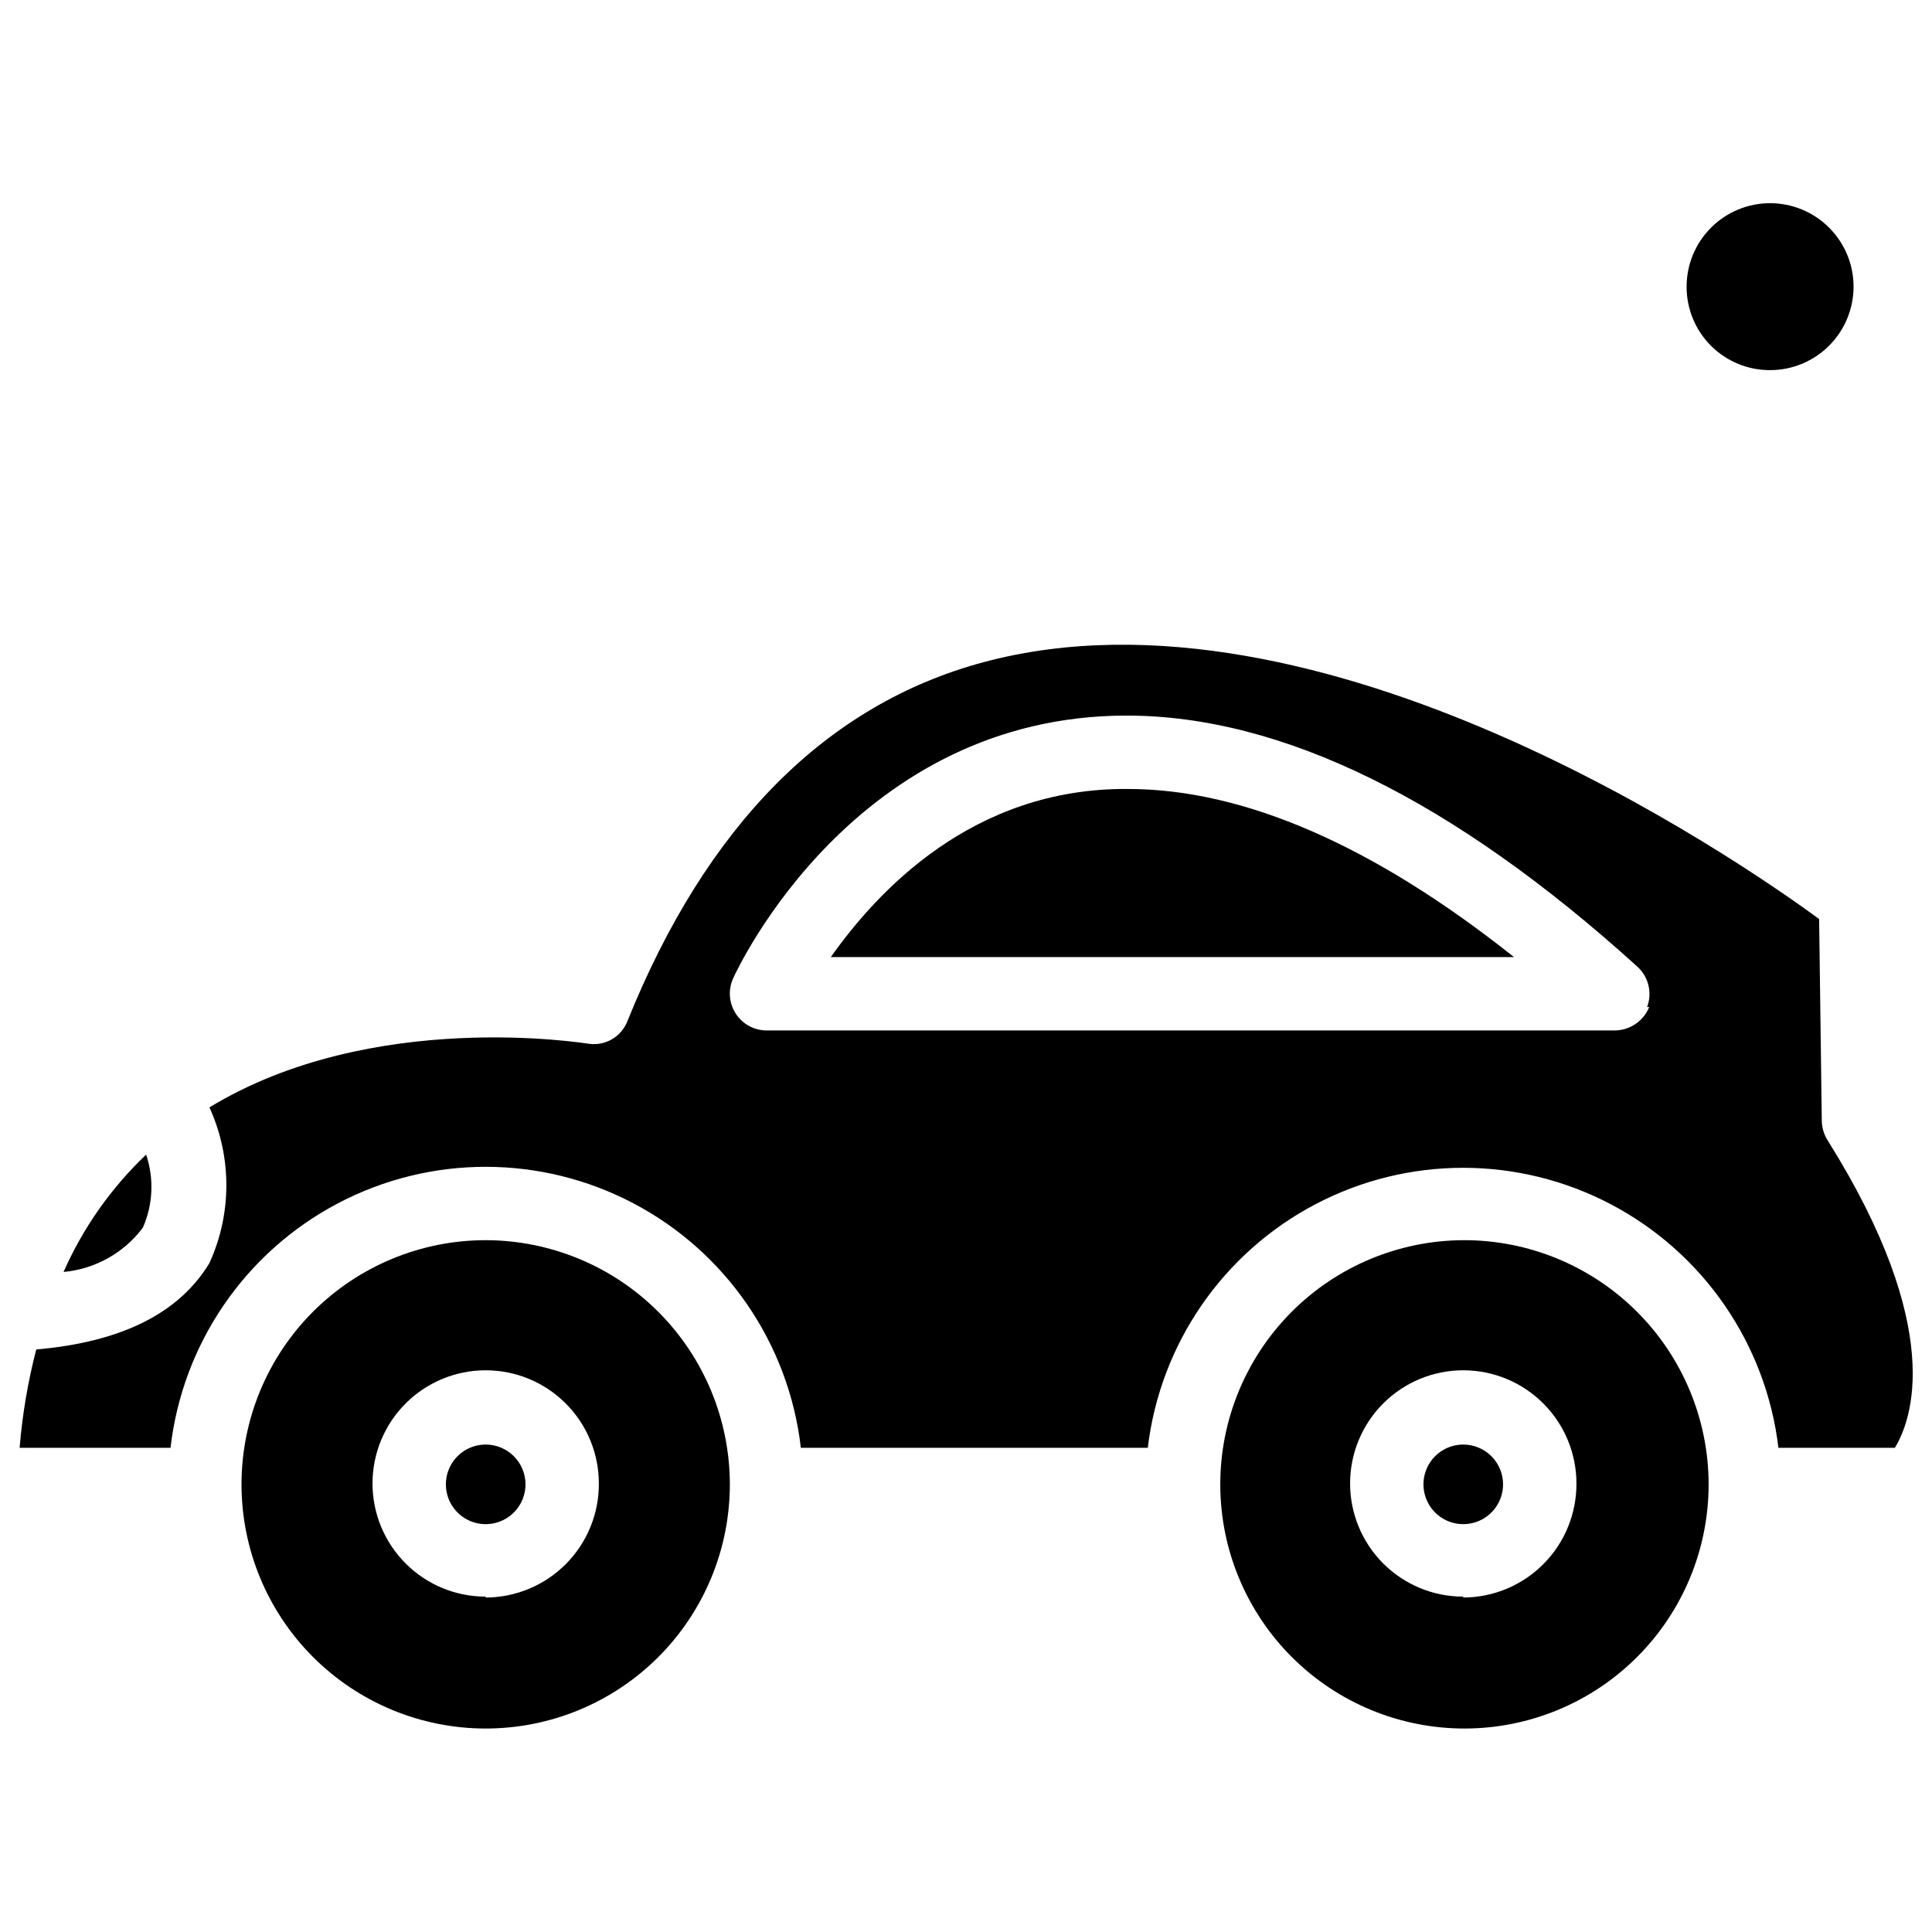
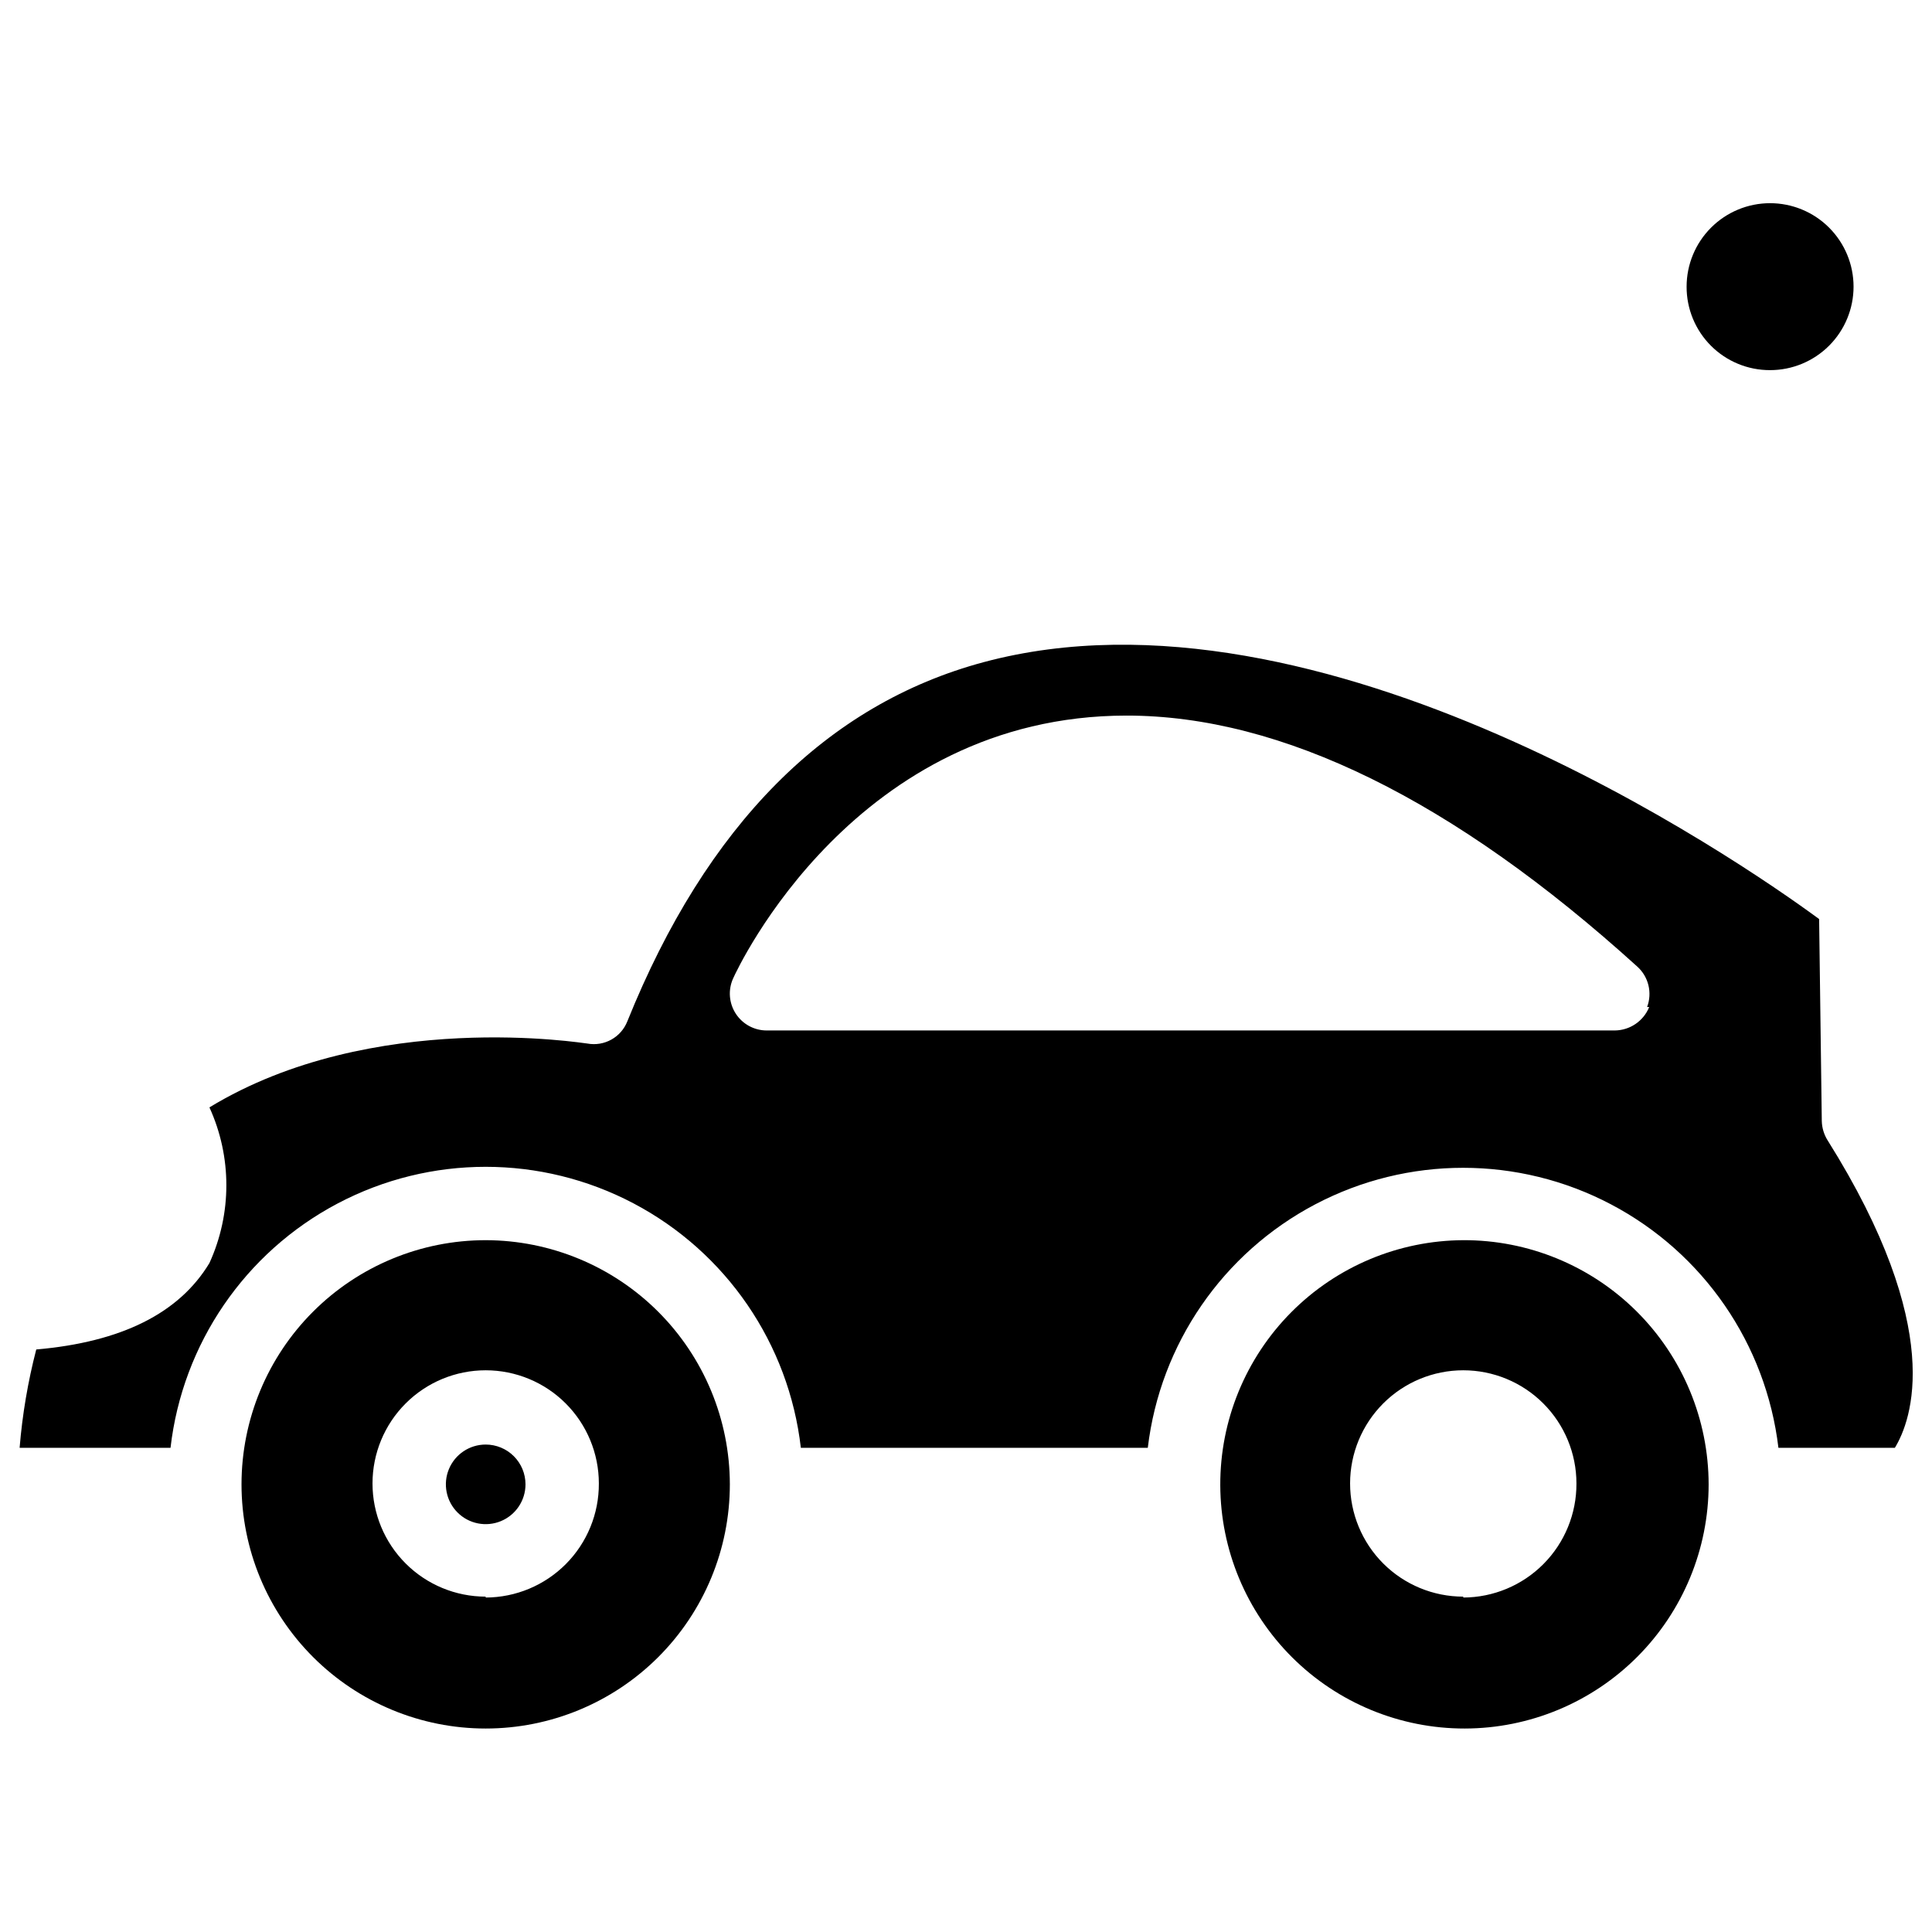
<svg xmlns="http://www.w3.org/2000/svg" fill="#000000" width="800px" height="800px" version="1.1" viewBox="144 144 512 512">
  <g>
-     <path d="m531.78 526.82c-4.269 0-8.113 2.57-9.746 6.512s-0.73 8.48 2.285 11.496c3.019 3.016 7.555 3.918 11.496 2.285s6.512-5.477 6.512-9.742c0-2.801-1.109-5.484-3.09-7.461-1.977-1.977-4.66-3.09-7.457-3.09z" />
    <path d="m272.71 472.66c-17.16 0-33.621 6.82-45.754 18.953-12.137 12.137-18.953 28.594-18.953 45.758 0 17.16 6.816 33.617 18.953 45.754 12.133 12.137 28.594 18.953 45.754 18.953 17.164 0 33.621-6.816 45.758-18.953 12.133-12.137 18.949-28.594 18.949-45.754-0.02-17.156-6.844-33.605-18.973-45.734-12.133-12.129-28.578-18.953-45.734-18.977zm0 94.465c-7.953 0-15.582-3.16-21.207-8.785s-8.785-13.254-8.785-21.207 3.16-15.582 8.785-21.207 13.254-8.785 21.207-8.785c7.957 0 15.586 3.16 21.207 8.785 5.625 5.625 8.785 13.254 8.785 21.207 0.043 7.988-3.098 15.668-8.723 21.336-5.629 5.672-13.281 8.871-21.27 8.895z" />
    <path d="m613.09 242.09c5.867 0 11.492-2.332 15.641-6.481 4.148-4.148 6.481-9.773 6.481-15.641 0-5.867-2.332-11.492-6.481-15.641-4.148-4.148-9.773-6.481-15.641-6.481s-11.492 2.332-15.641 6.481c-4.148 4.148-6.481 9.773-6.481 15.641-0.02 5.875 2.305 11.512 6.457 15.664 4.152 4.152 9.793 6.477 15.664 6.457z" />
-     <path d="m181.86 469.35c2.691-6.121 3-13.027 0.867-19.367-9.277 8.82-16.715 19.387-21.883 31.098 8.348-0.766 15.98-5.027 21.016-11.73z" />
    <path d="m272.71 526.82c-4.266 0-8.113 2.57-9.746 6.512-1.633 3.941-0.73 8.48 2.289 11.496 3.016 3.016 7.555 3.918 11.496 2.285s6.512-5.477 6.512-9.742c0-2.801-1.113-5.484-3.09-7.461-1.98-1.977-4.664-3.09-7.461-3.09z" />
    <path d="m531.78 472.66c-17.145 0.086-33.555 6.969-45.625 19.137-12.074 12.172-18.824 28.637-18.77 45.781 0.055 17.145 6.914 33.562 19.062 45.656 12.152 12.094 28.605 18.871 45.75 18.844 17.145-0.031 33.574-6.859 45.688-18.992 12.113-12.129 18.918-28.574 18.918-45.715-0.023-17.211-6.891-33.707-19.09-45.848-12.199-12.137-28.727-18.926-45.934-18.863zm0 94.465c-7.957 0-15.586-3.16-21.211-8.785-5.621-5.625-8.781-13.254-8.781-21.207s3.16-15.582 8.781-21.207c5.625-5.625 13.254-8.785 21.211-8.785 7.953 0 15.582 3.16 21.207 8.785s8.785 13.254 8.785 21.207c0.039 7.988-3.098 15.668-8.727 21.336-5.625 5.672-13.277 8.871-21.266 8.895z" />
    <path d="m628.29 446.13c-0.934-1.52-1.449-3.258-1.496-5.039l-0.707-53.531c-21.41-15.742-132.02-92.023-221.36-68.094-41.723 11.18-73.523 43.219-94.465 95.172l-0.004 0.004c-1.664 4.266-6.125 6.746-10.629 5.902-0.629 0-56.914-9.367-100.13 16.926h0.004c5.977 13.102 5.977 28.148 0 41.25-8.031 13.305-23.305 20.941-45.895 22.906-2.215 8.543-3.691 17.262-4.41 26.059h39.992c3.172-27.574 19.746-51.805 44.293-64.754 24.551-12.949 53.906-12.949 78.453 0 24.547 12.949 41.125 37.18 44.297 64.754h91.945c3.273-27.508 19.879-51.641 44.395-64.531 24.52-12.895 53.812-12.895 78.332 0 24.516 12.891 41.121 37.023 44.395 64.531h30.859c4.41-7.242 13.617-31.41-17.867-81.555zm-47.23-35.266h-0.004c-1.5 3.731-5.109 6.188-9.133 6.219h-224.75c-3.312 0-6.398-1.684-8.195-4.469-1.801-2.781-2.062-6.289-0.699-9.309 1.258-2.832 32.434-69.668 104.3-69.668 41.094 0 86.594 22.355 135.32 66.52 2.988 2.691 4.019 6.941 2.598 10.707z" />
-     <path d="m364.18 397.64h181.05c-37.234-29.598-71.637-44.555-102.34-44.555-41.246-0.316-66.516 27.316-78.719 44.555z" />
  </g>
</svg>